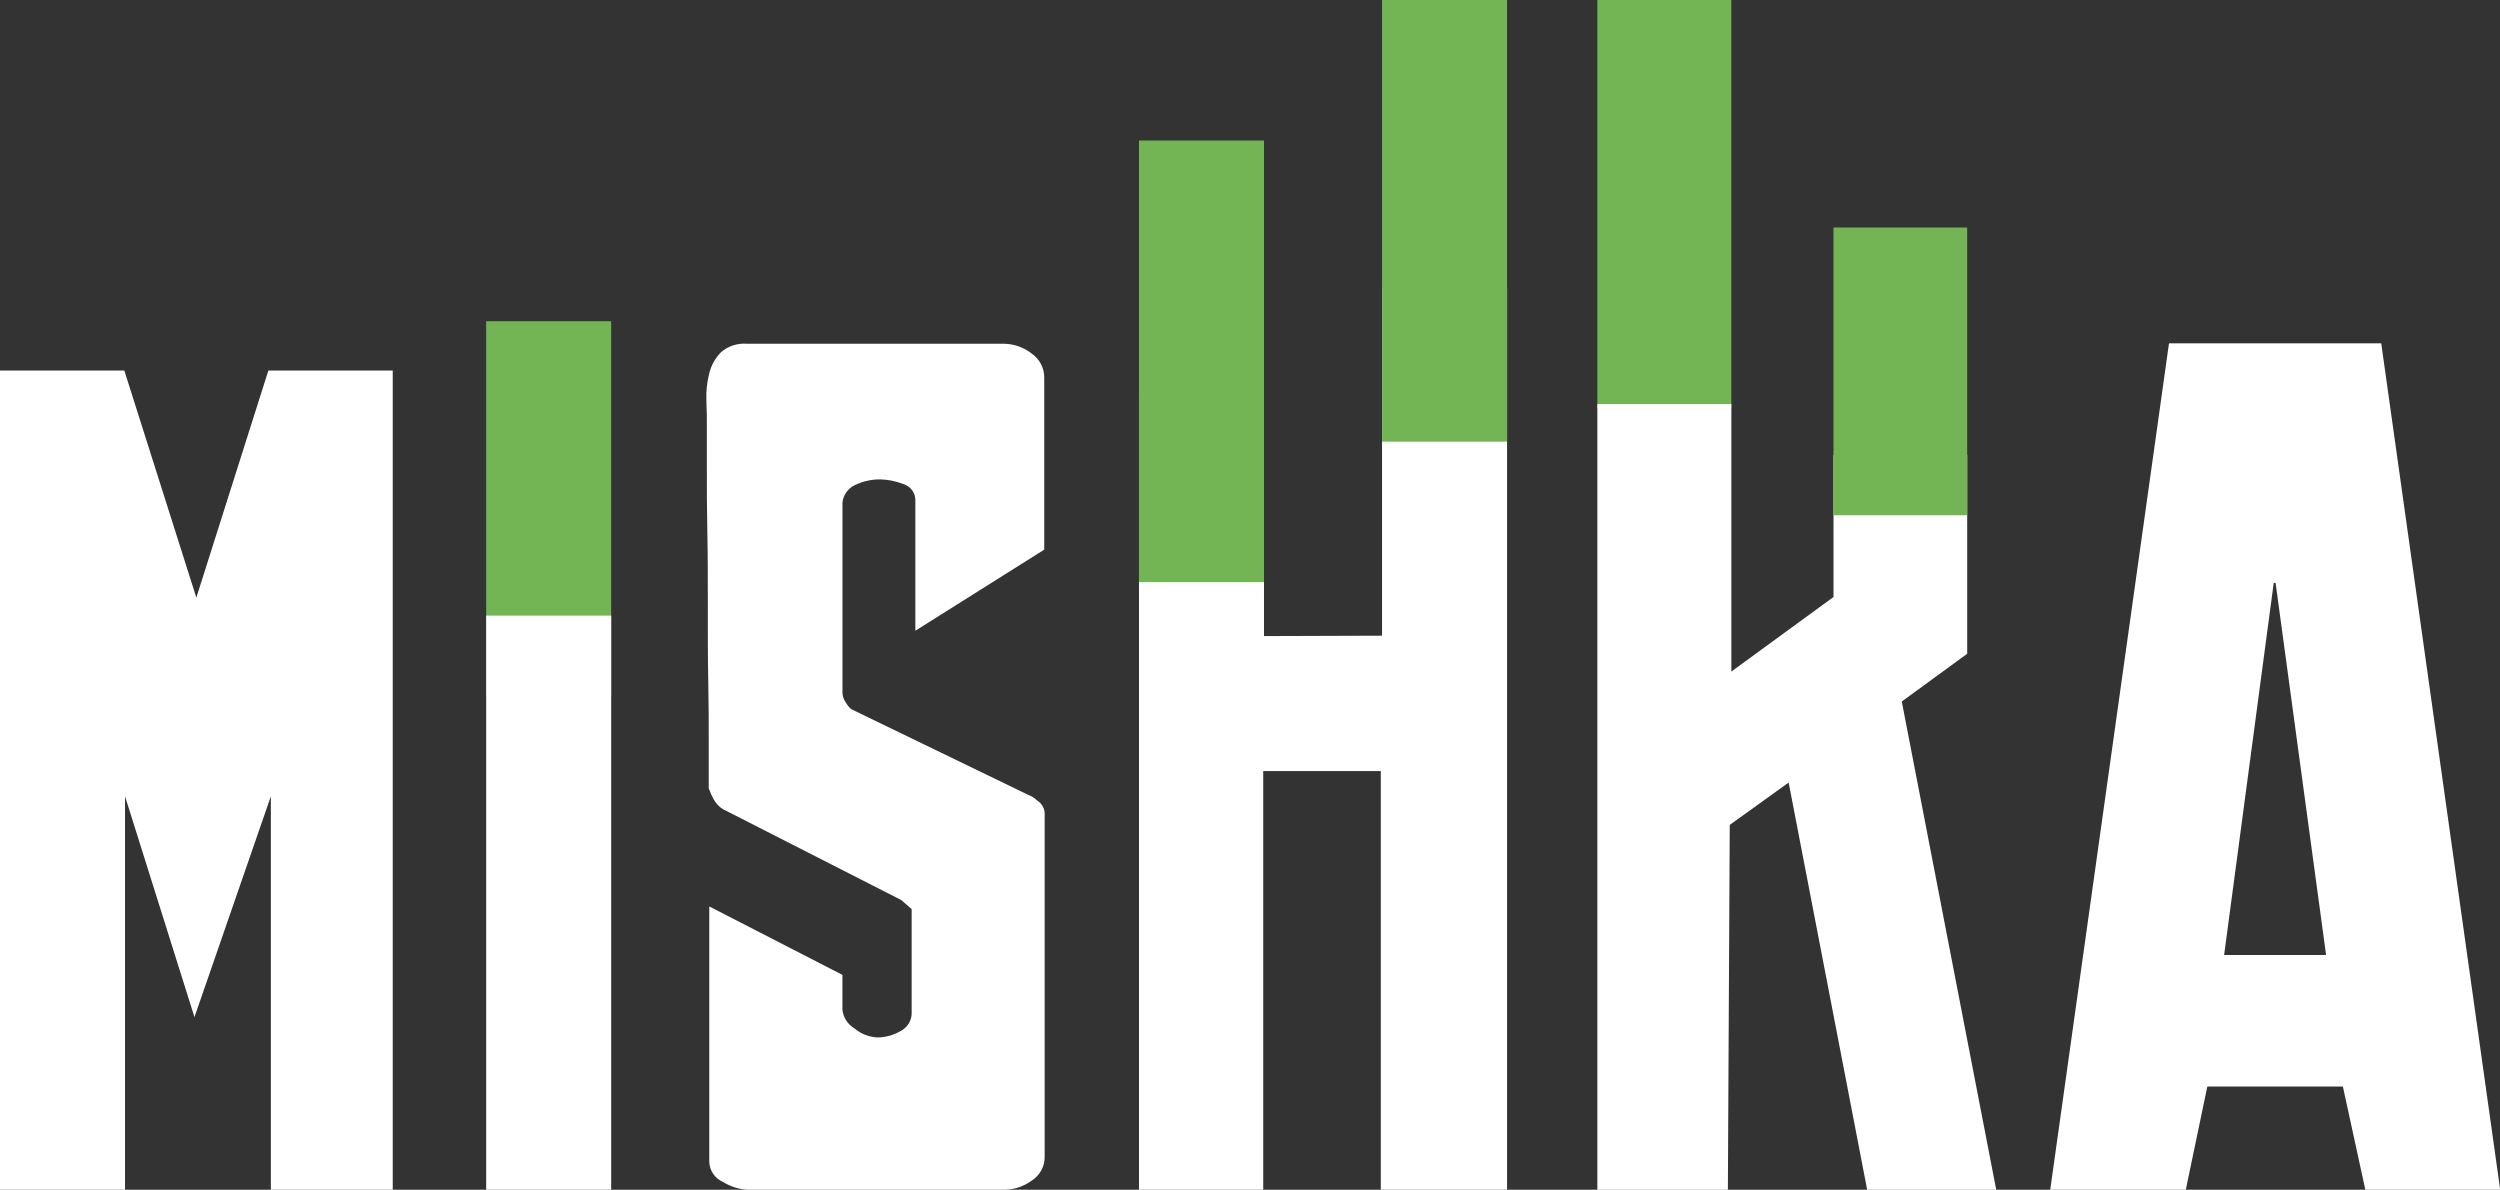
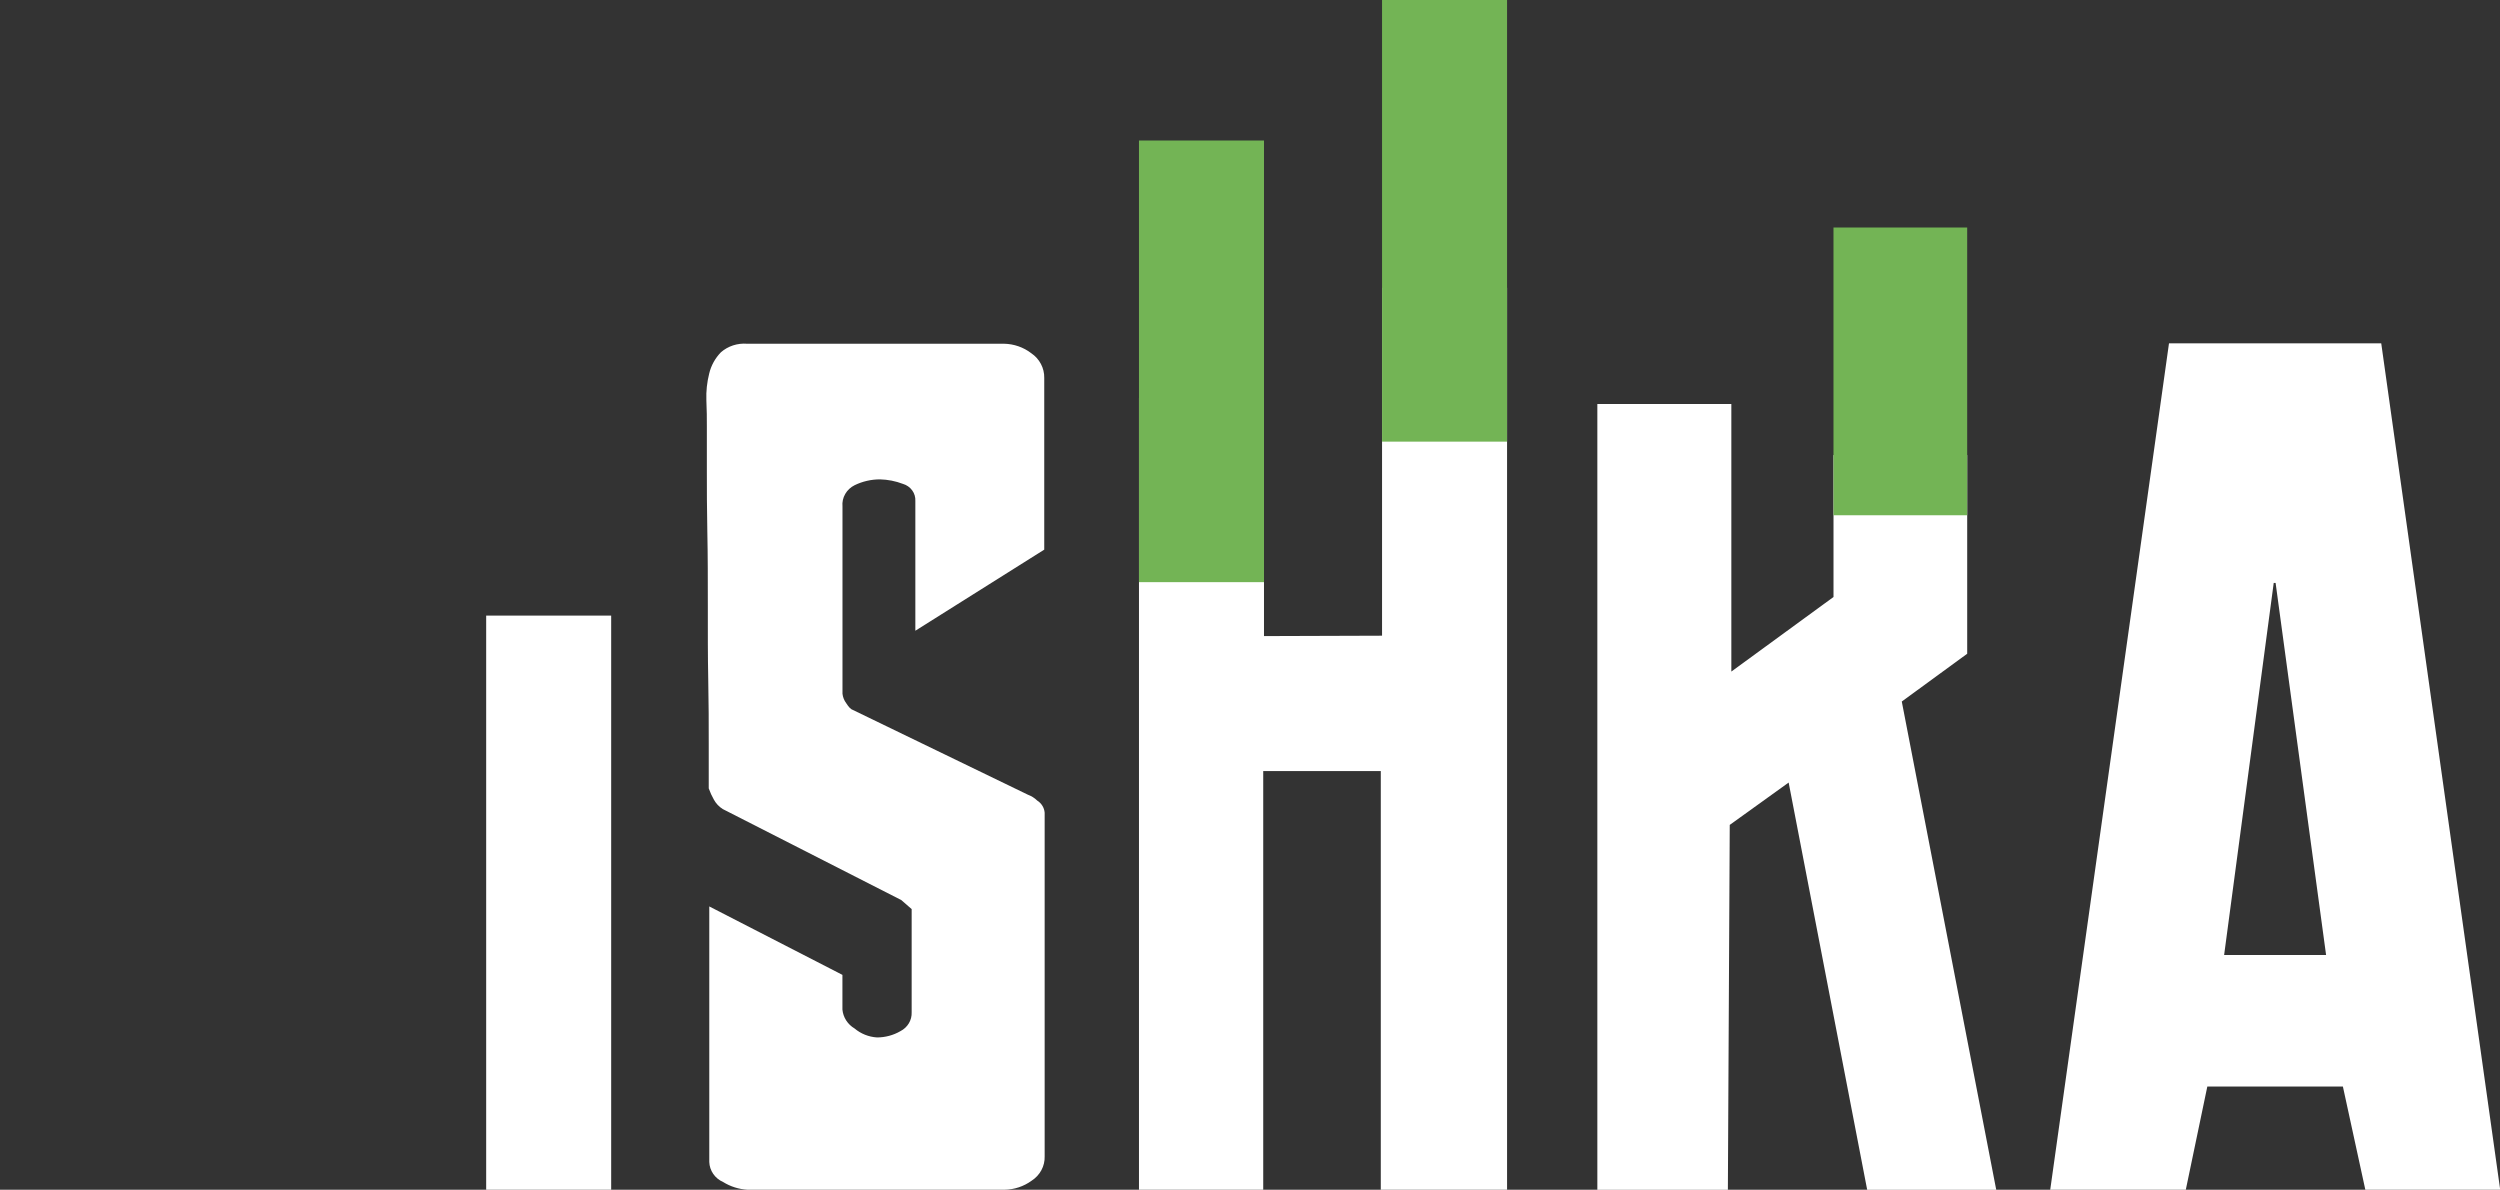
<svg xmlns="http://www.w3.org/2000/svg" width="166" height="79" viewBox="0 0 166 79" fill="none">
  <rect x="0" y="0" width="166" height="79" fill="#333333" stroke="none" />
-   <path d="M17.819 24.605L13.037 39.681L8.255 24.605H0V78.999H8.301V52.873L12.912 67.536L17.985 52.873V78.999H26.078V24.605H17.819Z" fill="white" />
-   <path d="M114.96 0H106.064V27.104H114.96V0Z" fill="#73B455" />
-   <path d="M40.582 21.328H32.282V46.21H40.582V21.328Z" fill="#73B455" />
  <path d="M55.937 64.732V67.034C55.96 67.29 56.045 67.537 56.185 67.755C56.325 67.973 56.516 68.157 56.744 68.291C57.159 68.642 57.682 68.851 58.233 68.886C58.781 68.885 59.318 68.741 59.787 68.469C60.022 68.349 60.217 68.168 60.349 67.946C60.481 67.725 60.545 67.471 60.534 67.216V60.364L59.847 59.765L47.991 53.722C47.742 53.565 47.539 53.349 47.401 53.095C47.266 52.856 47.151 52.606 47.06 52.349V49.385C47.06 48.092 47.06 46.662 47.027 45.111C46.995 43.56 47 41.921 47 40.224C47 38.526 47 36.882 46.967 35.336C46.935 33.79 46.935 32.408 46.935 31.151V28.307C46.935 27.791 46.935 27.214 46.903 26.574C46.881 25.976 46.945 25.378 47.092 24.797C47.218 24.271 47.485 23.787 47.867 23.393C48.1 23.188 48.376 23.032 48.675 22.934C48.974 22.837 49.29 22.799 49.605 22.824H66.668C67.324 22.836 67.958 23.056 68.471 23.45C68.745 23.635 68.967 23.881 69.118 24.168C69.269 24.454 69.345 24.773 69.338 25.094V36.496L60.779 41.881V33.265C60.793 33.014 60.719 32.764 60.568 32.558C60.418 32.352 60.2 32.2 59.949 32.128C59.464 31.943 58.949 31.842 58.427 31.83C57.844 31.831 57.269 31.963 56.748 32.217C56.483 32.347 56.265 32.551 56.121 32.802C55.977 33.053 55.914 33.34 55.941 33.625V46.066C55.966 46.292 56.052 46.509 56.19 46.693C56.356 46.955 56.504 47.106 56.624 47.137L68.249 52.767C68.483 52.853 68.696 52.986 68.872 53.158C69.012 53.246 69.13 53.365 69.215 53.505C69.301 53.644 69.352 53.8 69.365 53.962V76.787C69.375 77.104 69.3 77.419 69.148 77.701C68.996 77.983 68.773 78.223 68.499 78.399C67.979 78.779 67.347 78.989 66.695 78.999H49.633C49.058 78.964 48.503 78.788 48.019 78.488C47.751 78.371 47.523 78.184 47.36 77.949C47.197 77.713 47.106 77.438 47.096 77.155V60.187L55.937 64.732Z" fill="white" />
  <path d="M83.929 26.432V42.236L91.768 42.21V19.105H100.069V79.089L91.685 79.017V51.198H83.878V79.017H75.628V26.432H83.929Z" fill="white" />
  <path d="M114.961 26.826V44.592L121.745 39.64V30.216H130.622V43.408L126.278 46.581L132.55 79.003H123.981L118.766 51.961L114.855 54.774L114.731 79.003H106.064V52.986V39.901V26.826H114.961Z" fill="white" />
  <path d="M144.021 22.797H158.114L166.013 78.999H157.058L155.568 72.147H146.566L145.137 78.999H136.135L144.021 22.797ZM154.452 63.412L151.1 38.708H150.975L147.682 63.412H154.452Z" fill="white" />
  <path d="M40.582 40.877H32.282V79.088H40.582V40.877Z" fill="white" />
  <path d="M83.929 9.33H75.628V38.655H83.929V9.33Z" fill="#73B455" />
  <path d="M100.069 0H91.768V29.325H100.069V0Z" fill="#73B455" />
  <path d="M130.621 15.107H121.744V34.213H130.621V15.107Z" fill="#73B455" />
</svg>